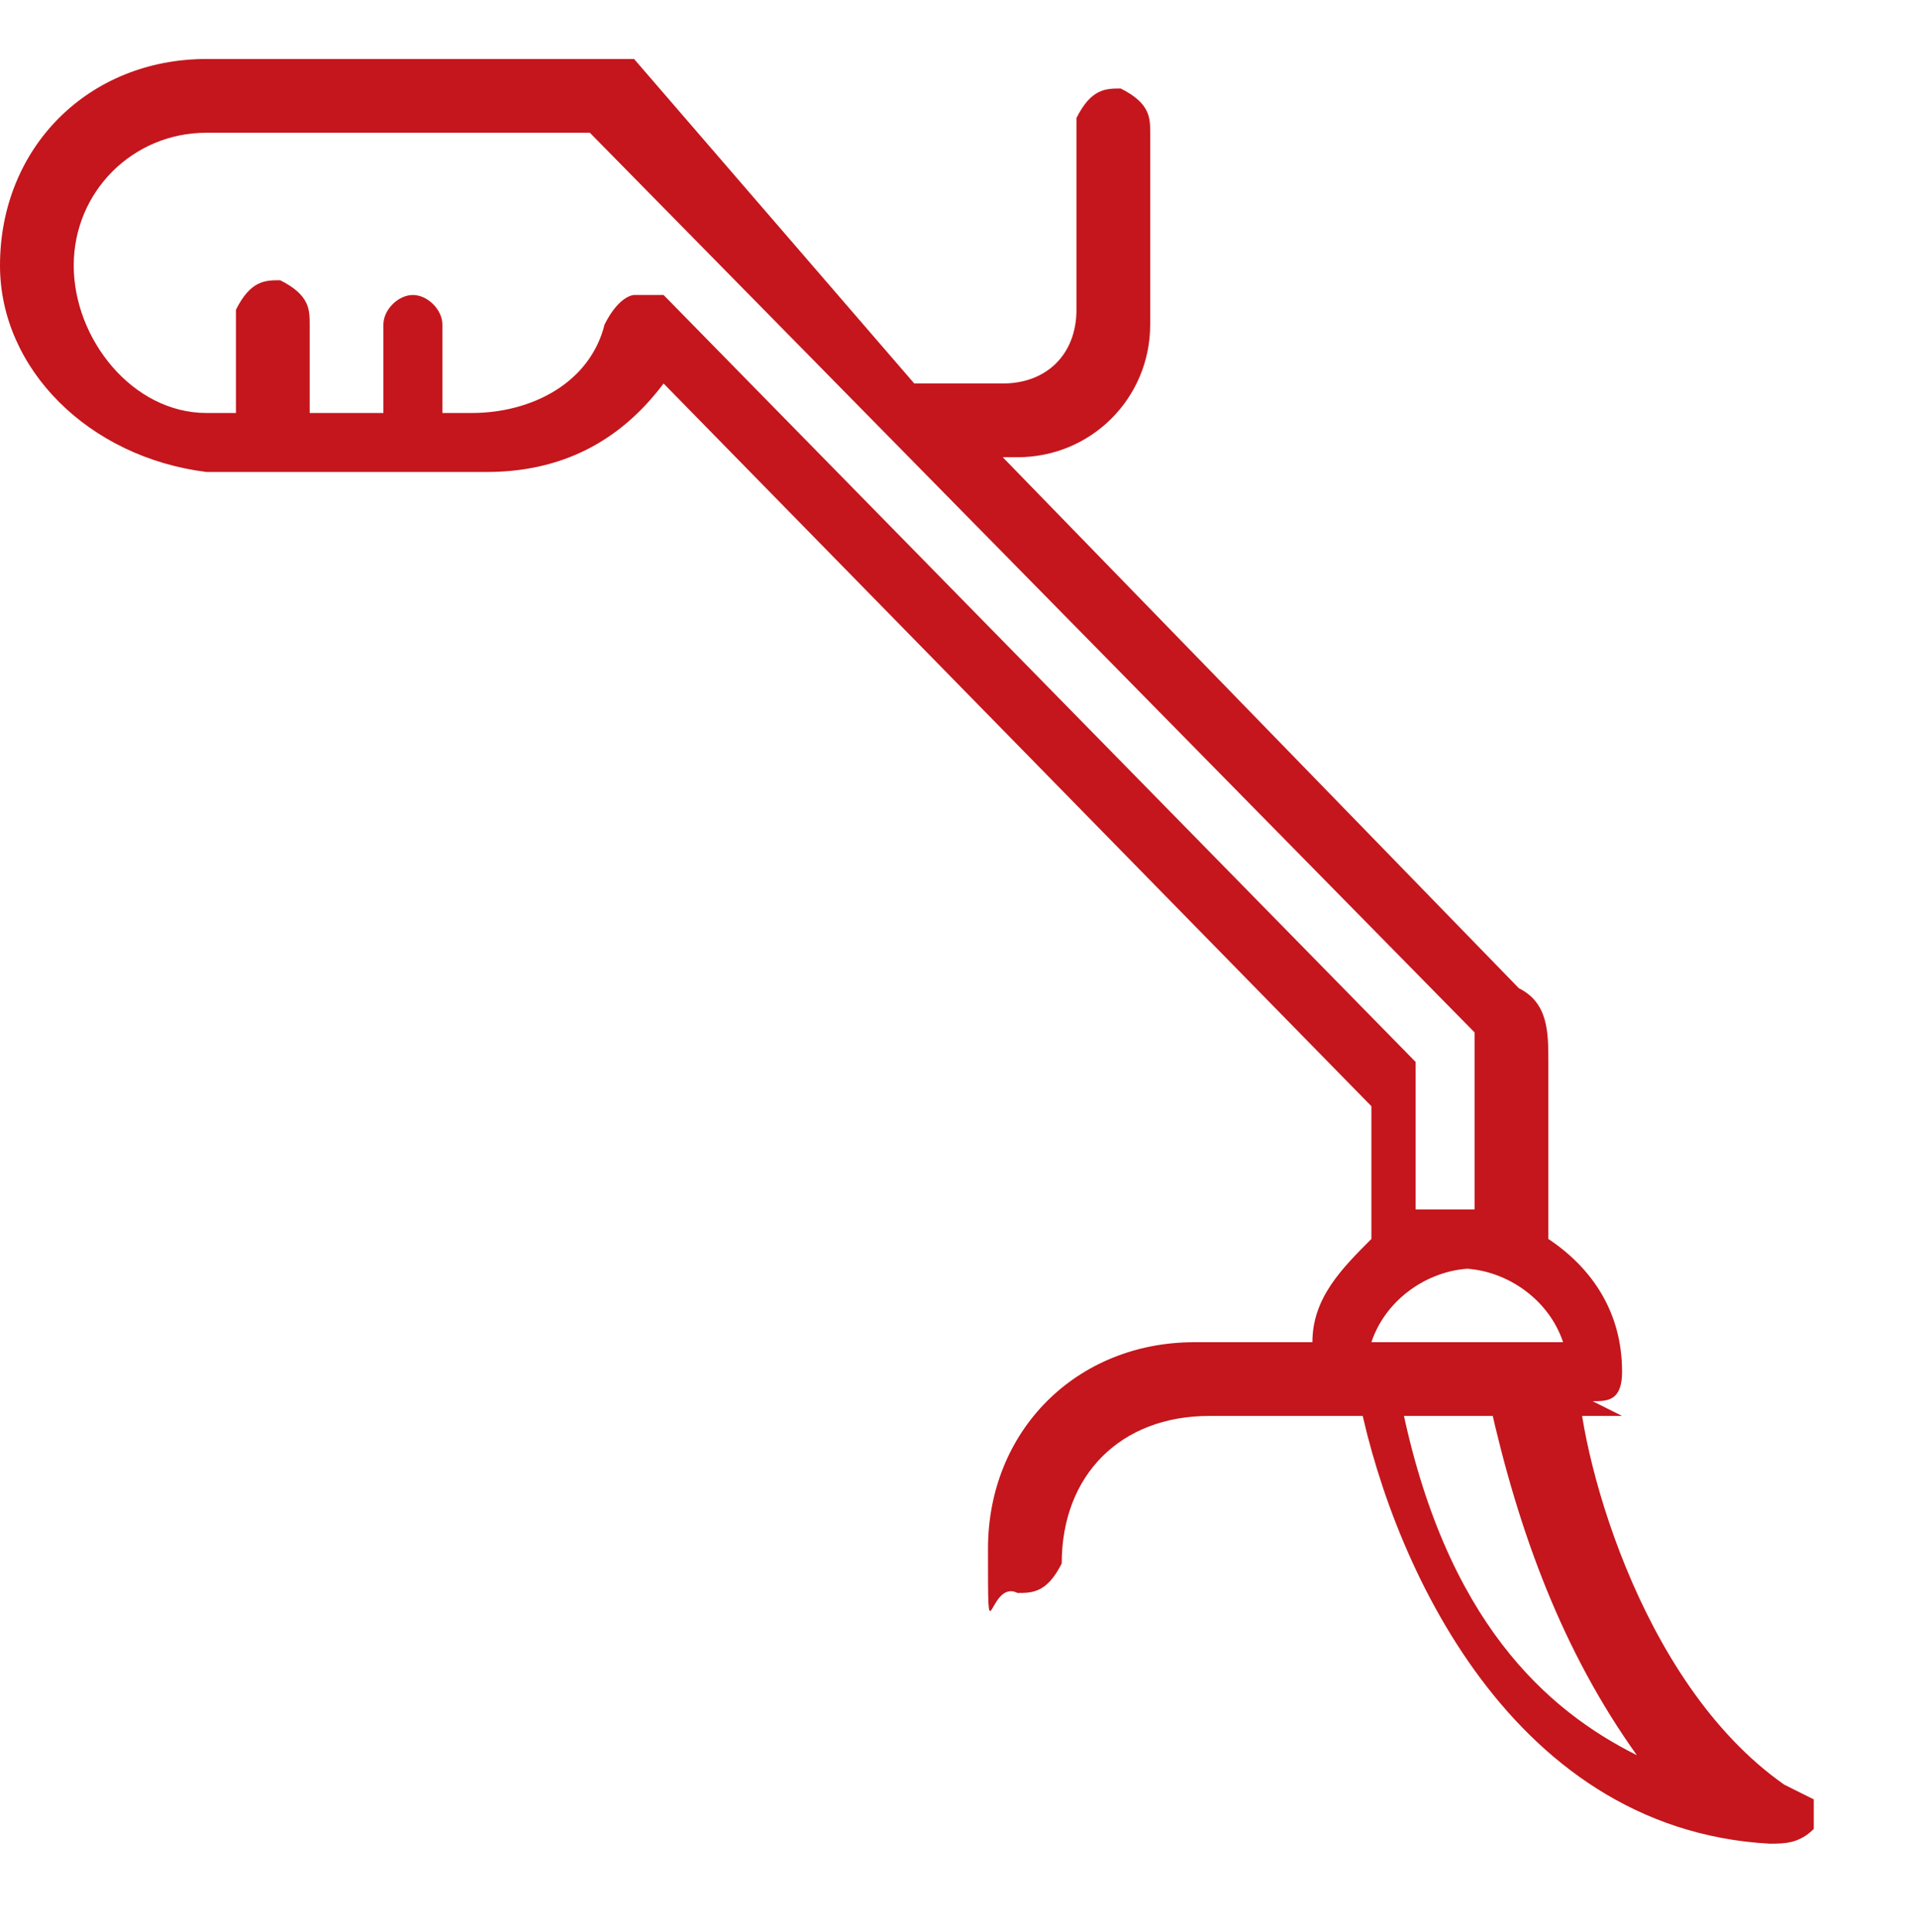
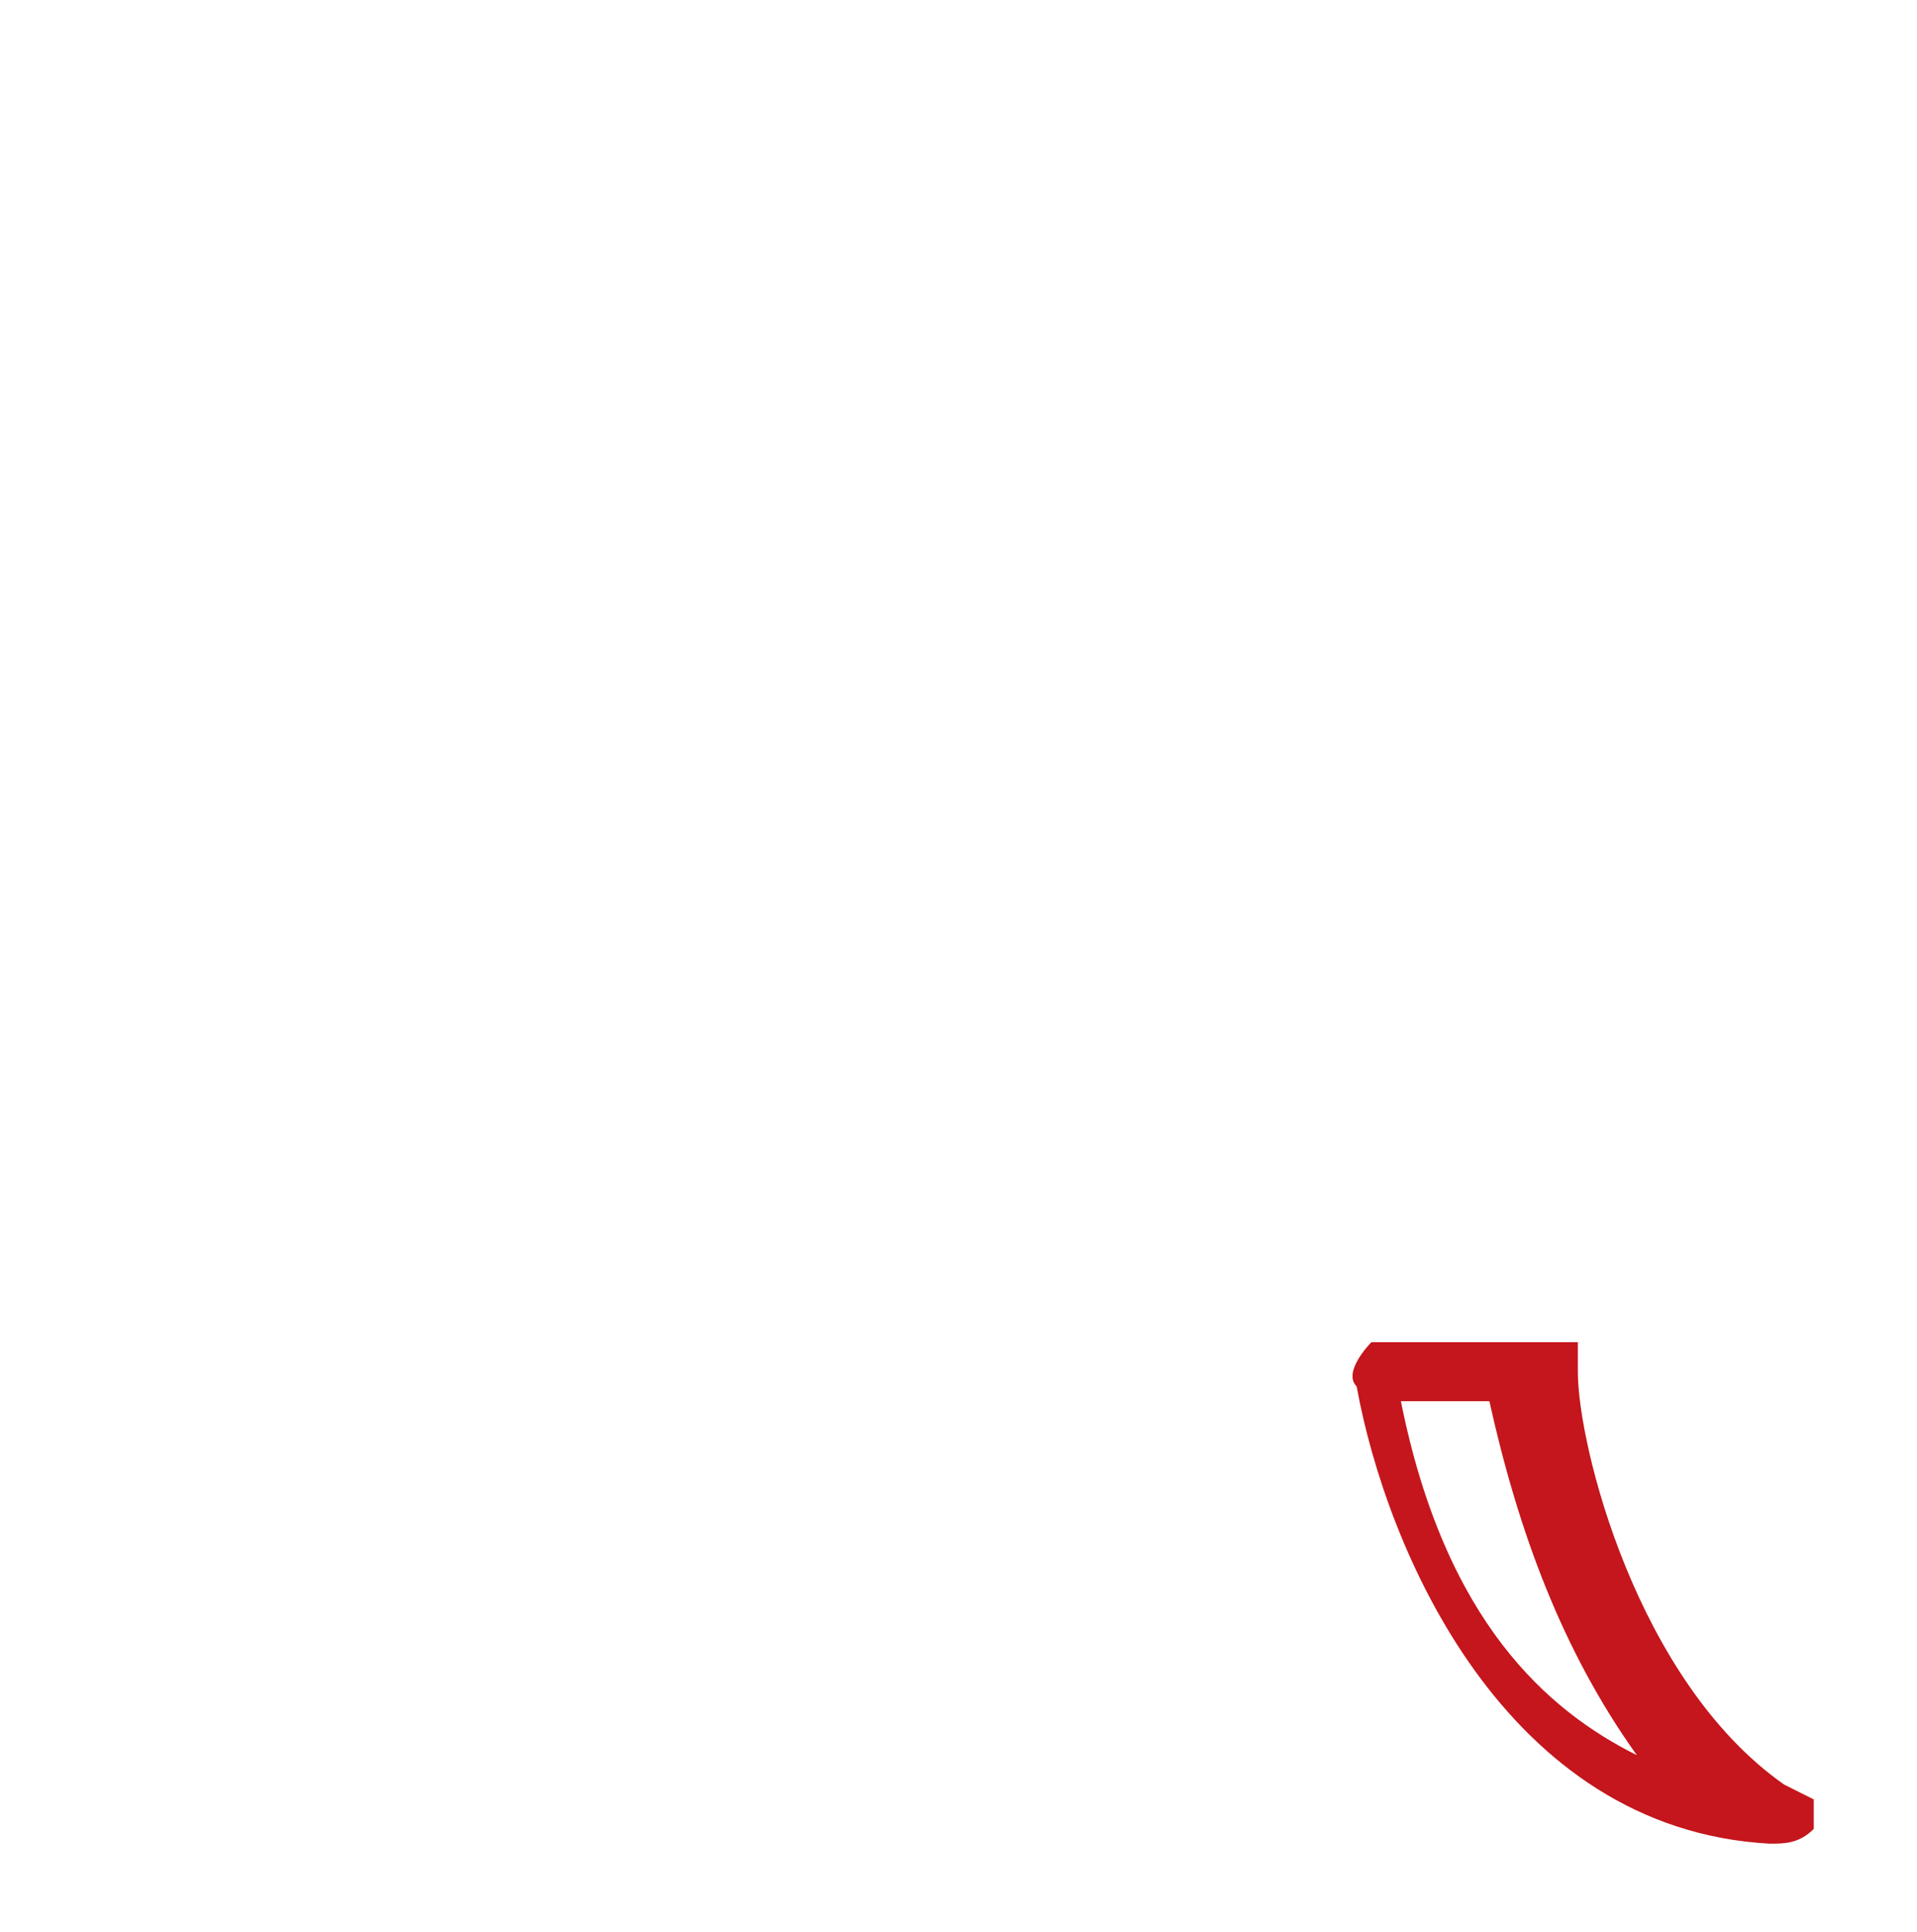
<svg xmlns="http://www.w3.org/2000/svg" id="Capa_1" data-name="Capa 1" version="1.1" viewBox="0 0 13 13.1">
  <defs>
    <style> .cls-1 { fill: #c4161c; stroke-width: 0px; } </style>
  </defs>
  <g id="Capa_2" data-name="Capa 2">
    <g id="Layer_1" data-name="Layer 1">
-       <path class="cls-1" d="M10.8,9.5c.1,0,.2,0,.2-.2h0c0-.4-.2-.7-.5-.9v-1.2c0-.2,0-.4-.2-.5l-3.5-3.6h.1c.5,0,.9-.4.9-.9V.9c0-.1,0-.2-.2-.3-.1,0-.2,0-.3.2h0v1.3c0,.3-.2.5-.5.5h-.6L4.3.4s-.1,0-.2,0H1.4C.6.4,0,1,0,1.8c0,.7.6,1.3,1.4,1.4h1.9c.5,0,.9-.2,1.2-.6l4.8,4.9v.9c-.2.2-.4.4-.4.7h-.8c-.8,0-1.4.6-1.4,1.4s0,.2.2.3c.1,0,.2,0,.3-.2h0c0-.6.4-1,1-1,0,0,2.8,0,2.8,0ZM9.6,7.2L4.5,2s-.1,0-.2,0h0c0,0-.1,0-.2.2-.1.4-.5.6-.9.6h-.2v-.6c0-.1-.1-.2-.2-.2s-.2.1-.2.2h0v.6h-.5v-.6c0-.1,0-.2-.2-.3-.1,0-.2,0-.3.2h0v.7h-.2c-.5,0-.9-.5-.9-1,0-.5.4-.9.9-.9h2.6l6,6.1s0,.1,0,.2v1c0,0-.2,0-.2,0s-.2,0-.2,0v-.8c0,0,0-.1,0-.2h0ZM9.9,8.6c.3,0,.6.2.7.5h-1.3c.1-.3.4-.5.7-.5Z" />
      <path class="cls-1" d="M12.1,12.1c-1-.7-1.4-2.3-1.4-2.8v-.2c0,0-1.1,0-1.1,0,0,0,0,0,0,0h-.2,0s0,0-.1,0c0,0-.2.2-.1.3.2,1.1,1,3,2.8,3.1h0c.1,0,.2,0,.3-.1,0,0,0-.2,0-.2h0ZM10.1,9.5c.2.9.5,1.7,1,2.4-.6-.3-1.3-.9-1.6-2.4h.5Z" />
    </g>
  </g>
</svg>